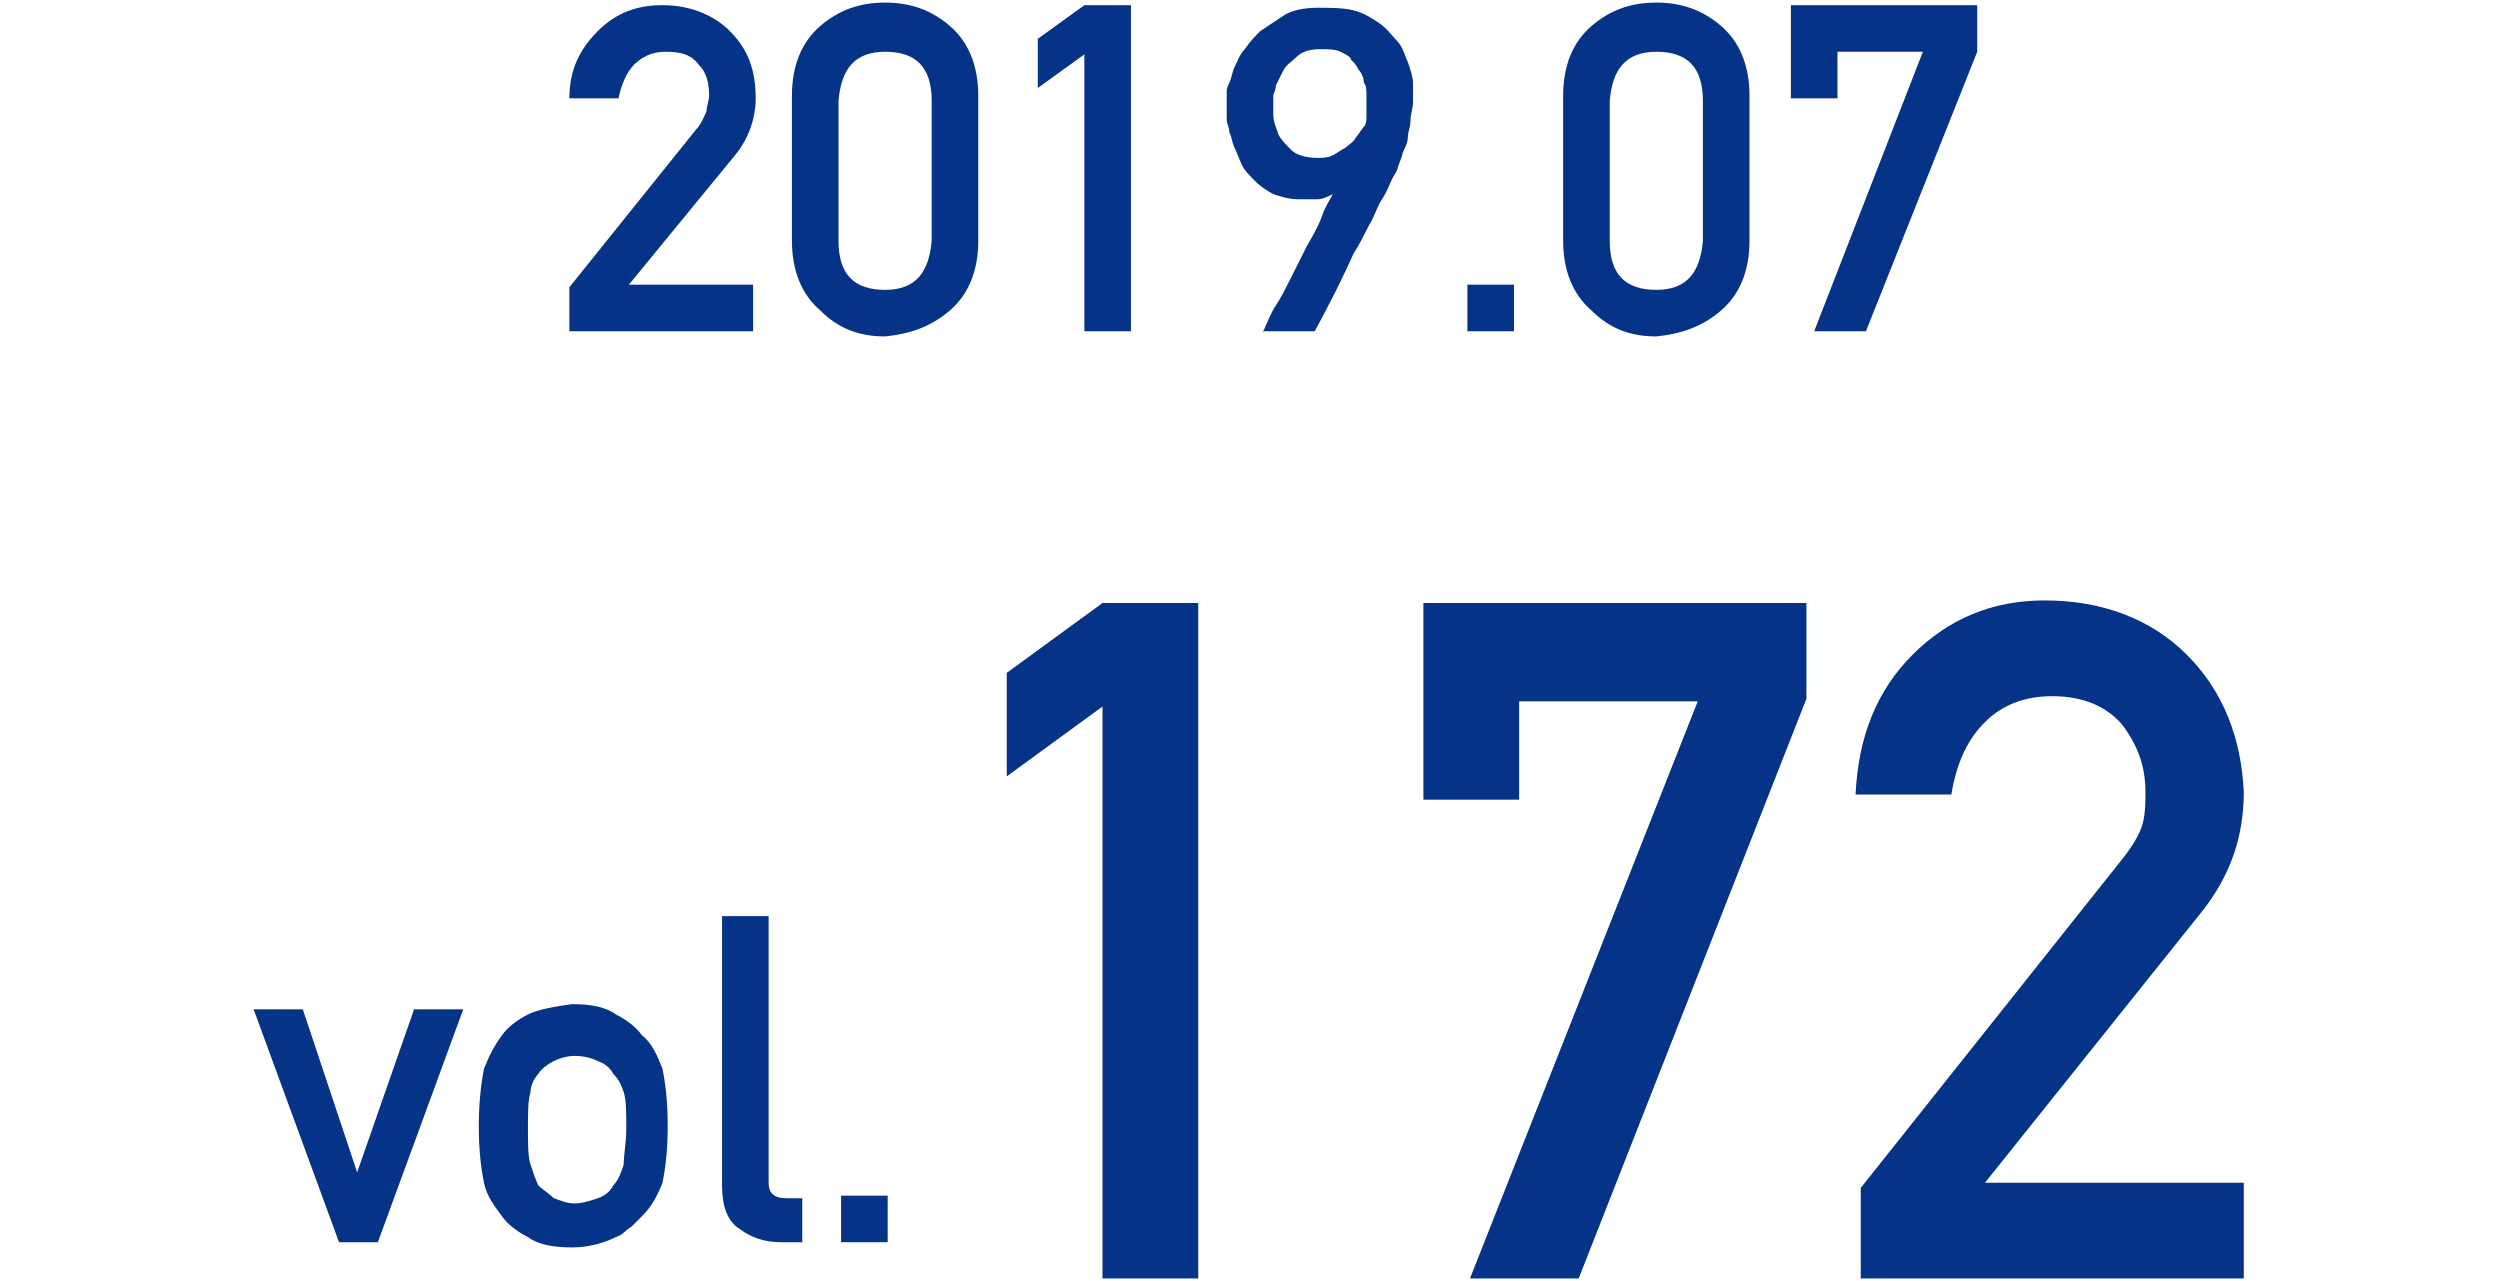
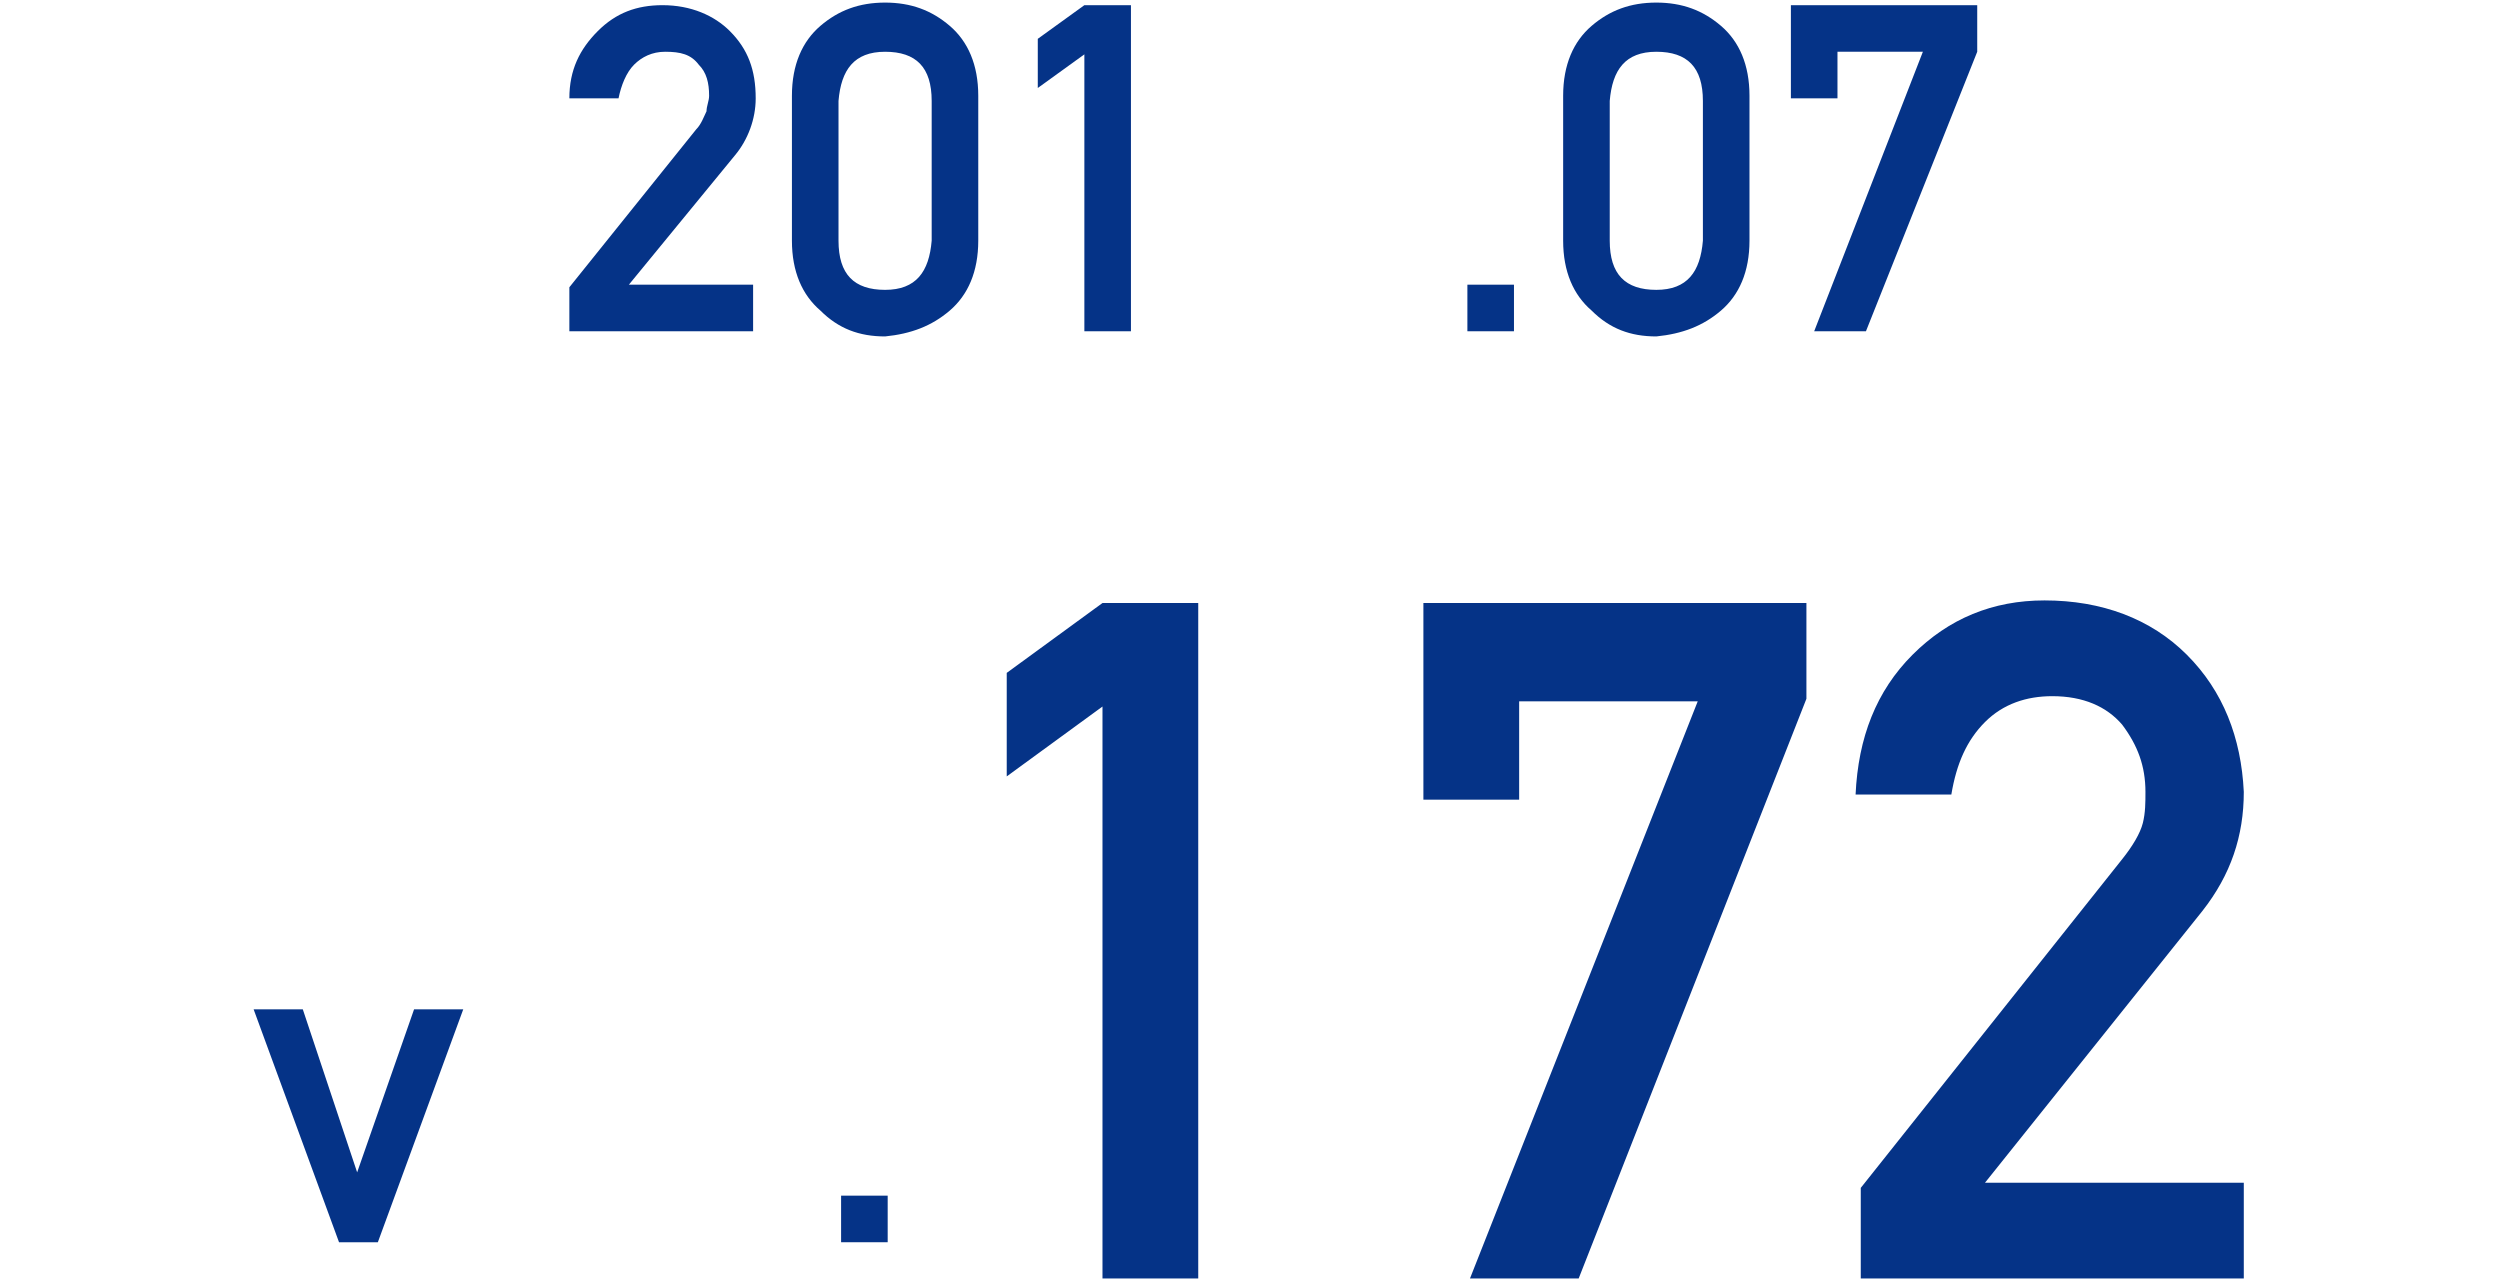
<svg xmlns="http://www.w3.org/2000/svg" version="1.1" id="レイヤー_1" x="0px" y="0px" viewBox="0 0 96.6 49.5" style="enable-background:new 0 0 96.6 49.5;" xml:space="preserve">
  <style type="text/css">
	.st0{fill:#053387;}
</style>
  <g>
    <path class="st0" d="M22,11.1L26.9,5c0.2-0.2,0.3-0.5,0.4-0.7c0-0.2,0.1-0.4,0.1-0.6c0-0.5-0.1-0.9-0.4-1.2   c-0.3-0.4-0.7-0.5-1.3-0.5c-0.5,0-0.9,0.2-1.2,0.5c-0.3,0.3-0.5,0.8-0.6,1.3H22c0-1.1,0.4-1.9,1.1-2.6c0.7-0.7,1.5-1,2.5-1   c1.1,0,2,0.4,2.6,1c0.7,0.7,1,1.5,1,2.6c0,0.8-0.3,1.6-0.8,2.2L24.3,11h4.8v1.8H22V11.1z" />
    <path class="st0" d="M30.6,3.7c0-1.2,0.4-2.1,1.1-2.7c0.7-0.6,1.5-0.9,2.5-0.9c1,0,1.8,0.3,2.5,0.9c0.7,0.6,1.1,1.5,1.1,2.7v5.6   c0,1.2-0.4,2.1-1.1,2.7c-0.7,0.6-1.5,0.9-2.5,1c-1,0-1.8-0.3-2.5-1c-0.7-0.6-1.1-1.5-1.1-2.7V3.7z M36,3.9c0-1.3-0.6-1.9-1.8-1.9   c-1.2,0-1.7,0.7-1.8,1.9v5.4c0,1.3,0.6,1.9,1.8,1.9c1.2,0,1.7-0.7,1.8-1.9V3.9z" />
    <path class="st0" d="M40.1,3.4V1.5l1.8-1.3h1.8v12.6h-1.8V2.1L40.1,3.4z" />
-     <path class="st0" d="M48.8,12.9c0,0,0-0.1,0.1-0.3s0.2-0.5,0.4-0.8s0.4-0.7,0.6-1.1c0.2-0.4,0.4-0.8,0.6-1.2   C50.8,9,51,8.6,51.1,8.3s0.3-0.6,0.4-0.8c-0.2,0.1-0.4,0.2-0.6,0.2s-0.5,0-0.7,0c-0.4,0-0.7-0.1-1-0.2C49,7.4,48.7,7.2,48.5,7   c-0.2-0.2-0.4-0.4-0.5-0.6s-0.2-0.5-0.3-0.7s-0.1-0.4-0.2-0.6c0-0.2-0.1-0.3-0.1-0.5c0,0,0-0.1,0-0.2s0-0.2,0-0.3   c0-0.1,0-0.2,0-0.3c0-0.1,0-0.2,0-0.3c0,0,0-0.1,0.1-0.3s0.1-0.4,0.2-0.6s0.2-0.5,0.4-0.7c0.2-0.3,0.4-0.5,0.6-0.7   c0.3-0.2,0.6-0.4,0.9-0.6s0.8-0.3,1.3-0.3c0.5,0,1,0,1.4,0.1c0.4,0.1,0.7,0.3,1,0.5c0.3,0.2,0.5,0.5,0.7,0.7s0.3,0.6,0.4,0.8   c0.1,0.3,0.2,0.6,0.2,0.8c0,0.3,0,0.5,0,0.7c0,0.3-0.1,0.5-0.1,0.8c0,0.2-0.1,0.4-0.1,0.6s-0.1,0.4-0.2,0.6C54.2,6,54.1,6.2,54,6.5   c0,0.1-0.1,0.2-0.2,0.4c-0.1,0.2-0.2,0.5-0.4,0.8c-0.2,0.3-0.3,0.7-0.5,1c-0.2,0.4-0.4,0.8-0.6,1.1c-0.4,0.9-0.9,1.9-1.5,3H48.8z    M49.2,3.7c0,0.2,0,0.5,0,0.7c0,0.3,0.1,0.5,0.2,0.8c0.1,0.2,0.3,0.4,0.5,0.6c0.2,0.2,0.6,0.3,1,0.3c0.2,0,0.4,0,0.6-0.1   s0.3-0.2,0.5-0.3c0.1-0.1,0.3-0.2,0.4-0.4c0.1-0.1,0.2-0.3,0.3-0.4c0.1-0.1,0.1-0.3,0.1-0.4c0-0.1,0-0.2,0-0.3c0-0.1,0-0.3,0-0.5   c0-0.2,0-0.4-0.1-0.5c0-0.2-0.1-0.4-0.2-0.5c-0.1-0.2-0.2-0.3-0.3-0.4C52.2,2.2,52,2.1,51.8,2S51.3,1.9,51,1.9   c-0.4,0-0.7,0.1-0.9,0.3s-0.4,0.3-0.5,0.5c-0.1,0.2-0.2,0.4-0.3,0.6C49.3,3.5,49.2,3.6,49.2,3.7z" />
    <path class="st0" d="M56.7,11h1.8v1.8h-1.8V11z" />
    <path class="st0" d="M60.4,3.7c0-1.2,0.4-2.1,1.1-2.7c0.7-0.6,1.5-0.9,2.5-0.9c1,0,1.8,0.3,2.5,0.9c0.7,0.6,1.1,1.5,1.1,2.7v5.6   c0,1.2-0.4,2.1-1.1,2.7c-0.7,0.6-1.5,0.9-2.5,1c-1,0-1.8-0.3-2.5-1c-0.7-0.6-1.1-1.5-1.1-2.7V3.7z M65.8,3.9c0-1.3-0.6-1.9-1.8-1.9   c-1.2,0-1.7,0.7-1.8,1.9v5.4c0,1.3,0.6,1.9,1.8,1.9c1.2,0,1.7-0.7,1.8-1.9V3.9z" />
    <path class="st0" d="M69.2,0.2h7.2V2l-4.3,10.8h-2L74.3,2H71v1.8h-1.8V0.2z" />
  </g>
  <g>
    <path class="st0" d="M9.8,39h1.9l2.1,6.3h0L16,39h1.9l-3.3,9h-1.5L9.8,39z" />
-     <path class="st0" d="M18.5,43.5c0-0.9,0.1-1.7,0.2-2.2c0.2-0.5,0.4-0.9,0.7-1.3c0.2-0.3,0.6-0.6,1-0.8c0.4-0.2,1-0.3,1.7-0.4   c0.7,0,1.3,0.1,1.7,0.4c0.4,0.2,0.8,0.5,1,0.8c0.4,0.3,0.6,0.8,0.8,1.3c0.1,0.5,0.2,1.2,0.2,2.2s-0.1,1.7-0.2,2.2   c-0.2,0.5-0.4,0.9-0.8,1.3c-0.1,0.1-0.3,0.3-0.4,0.4c-0.2,0.1-0.3,0.3-0.6,0.4c-0.4,0.2-1,0.4-1.7,0.4c-0.7,0-1.3-0.1-1.7-0.4   c-0.4-0.2-0.8-0.5-1-0.8c-0.3-0.4-0.6-0.8-0.7-1.3C18.6,45.2,18.5,44.5,18.5,43.5z M24.2,43.6c0-0.6,0-1.1-0.1-1.4   c-0.1-0.3-0.2-0.5-0.4-0.7c-0.1-0.2-0.3-0.4-0.6-0.5c-0.2-0.1-0.5-0.2-0.9-0.2c-0.3,0-0.6,0.1-0.8,0.2c-0.2,0.1-0.5,0.3-0.6,0.5   c-0.2,0.2-0.3,0.5-0.3,0.7c-0.1,0.3-0.1,0.8-0.1,1.4c0,0.6,0,1.1,0.1,1.4c0.1,0.3,0.2,0.6,0.3,0.8c0.2,0.2,0.4,0.3,0.6,0.5   c0.3,0.1,0.5,0.2,0.8,0.2c0.3,0,0.6-0.1,0.9-0.2c0.3-0.1,0.5-0.3,0.6-0.5c0.2-0.2,0.3-0.5,0.4-0.8C24.1,44.6,24.2,44.2,24.2,43.6z" />
-     <path class="st0" d="M27.9,35.4h1.8v10.3c0,0.4,0.2,0.6,0.7,0.6H31V48h-0.8c-0.7,0-1.2-0.2-1.6-0.5c-0.5-0.3-0.7-0.9-0.7-1.7V35.4z   " />
    <path class="st0" d="M32.5,46.2h1.8V48h-1.8V46.2z" />
    <path class="st0" d="M38.9,30v-4l3.7-2.7h3.7v26.1h-3.7V27.3L38.9,30z" />
    <path class="st0" d="M55,23.3h14.8v3.7L61,49.4h-4.2l8.8-22.3h-6.9v3.8H55V23.3z" />
    <path class="st0" d="M71.9,45.9L82,33.2c0.4-0.5,0.7-1,0.8-1.4c0.1-0.4,0.1-0.8,0.1-1.2c0-1-0.3-1.8-0.9-2.6   c-0.6-0.7-1.5-1.1-2.7-1.1c-1,0-1.9,0.3-2.6,1c-0.7,0.7-1.1,1.6-1.3,2.8h-3.7c0.1-2.2,0.8-4,2.2-5.4c1.4-1.4,3.1-2.1,5.1-2.1   c2.2,0,4.1,0.7,5.5,2.1c1.4,1.4,2.1,3.2,2.2,5.3c0,1.7-0.5,3.2-1.6,4.6l-8.4,10.5h10v3.7H71.9V45.9z" />
  </g>
</svg>